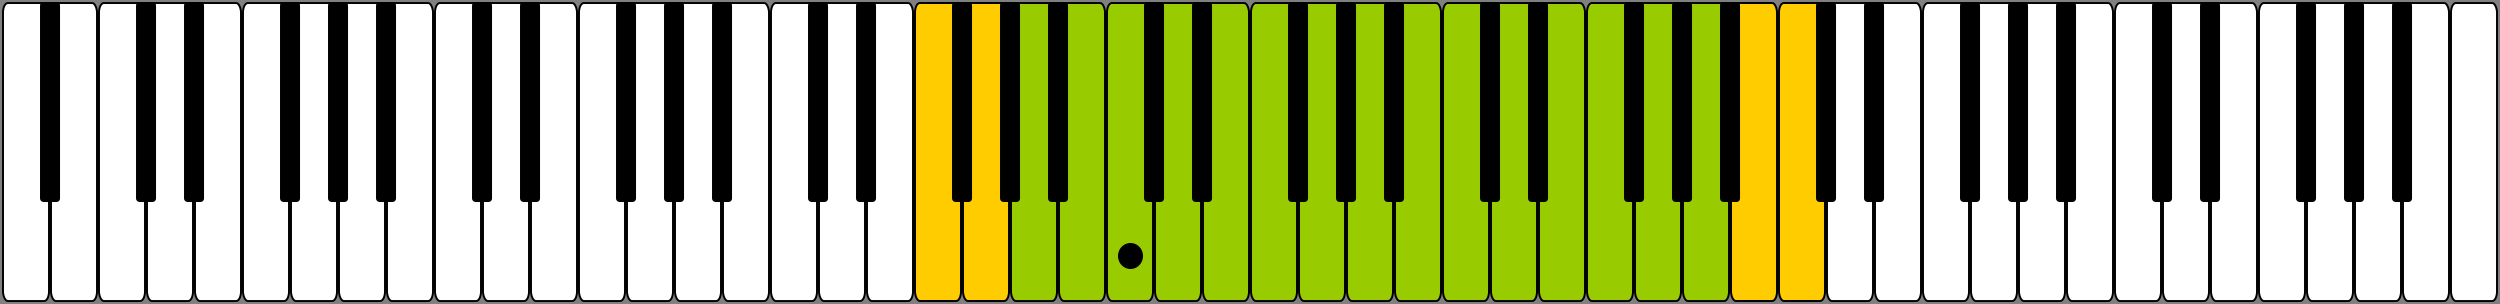
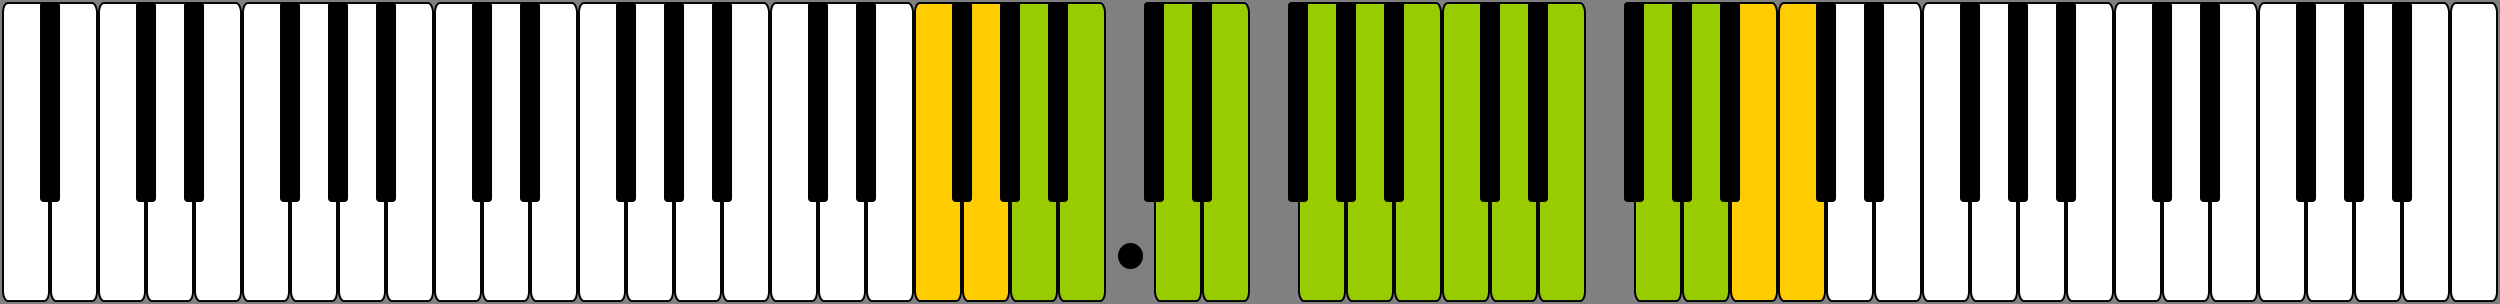
<svg xmlns="http://www.w3.org/2000/svg" xmlns:xlink="http://www.w3.org/1999/xlink" version="1.0" width="1250" height="152" id="svg2">
  <rect width="100%" height="100%" fill="#808080" stroke="none" />
  <defs id="defs4" />
  <rect width="23" height="149" rx="2.4" ry="4.8" x="889.5" y="1.5" id="use3223-0" style="fill:#ffcc00;fill-opacity:1;stroke:#000000;stroke-width:0.976;stroke-opacity:1" />
  <rect width="23" height="149" rx="2.4" ry="4.8" x="865.5" y="1.5" id="use3223-4" style="fill:#ffcc00;fill-opacity:1;stroke:#000000;stroke-width:0.976;stroke-opacity:1" />
  <rect width="23" height="149" rx="2.4" ry="4.8" x="481.5" y="1.5" id="use3223-7" style="fill:#ffcc00;fill-opacity:1;stroke:#000000;stroke-width:0.976;stroke-opacity:1" />
  <rect width="23" height="149" rx="2.4" ry="4.8" x="457.5" y="1.5" id="use3223-1" style="fill:#ffcc00;fill-opacity:1;stroke:#000000;stroke-width:0.976;stroke-opacity:1" />
  <rect width="23" height="149" rx="2.4" ry="4.8" x="1.5" y="1.512" id="rect1872" style="fill:#ffffff;fill-opacity:1;stroke:#000000;stroke-width:0.976;stroke-opacity:1" />
  <use transform="translate(24,0)" id="use2768" x="0" y="0" width="744.094" height="1052.362" xlink:href="#rect1872" />
  <use transform="translate(48,0)" id="use3185" x="0" y="0" width="744.094" height="1052.362" xlink:href="#rect1872" />
  <use transform="translate(72,0)" id="use3187" x="0" y="0" width="744.094" height="1052.362" xlink:href="#rect1872" />
  <use transform="translate(96,0)" id="use3189" x="0" y="0" width="744.094" height="1052.362" xlink:href="#rect1872" />
  <use transform="translate(120,0)" id="use3191" x="0" y="0" width="744.094" height="1052.362" xlink:href="#rect1872" />
  <use transform="translate(144,0)" id="use3193" x="0" y="0" width="744.094" height="1052.362" xlink:href="#rect1872" />
  <use transform="translate(168,0)" id="use3195" x="0" y="0" width="744.094" height="1052.362" xlink:href="#rect1872" />
  <use transform="translate(192,0)" id="use3197" x="0" y="0" width="744.094" height="1052.362" xlink:href="#rect1872" />
  <use transform="translate(216,0)" id="use3199" x="0" y="0" width="744.094" height="1052.362" xlink:href="#rect1872" />
  <use transform="translate(240,0)" id="use3201" x="0" y="0" width="744.094" height="1052.362" xlink:href="#rect1872" />
  <use transform="translate(264,0)" id="use3203" x="0" y="0" width="744.094" height="1052.362" xlink:href="#rect1872" />
  <use transform="translate(288,0)" id="use3205" x="0" y="0" width="744.094" height="1052.362" xlink:href="#rect1872" />
  <use transform="translate(312,0)" id="use3207" x="0" y="0" width="744.094" height="1052.362" xlink:href="#rect1872" />
  <use transform="translate(336,0)" id="use3209" x="0" y="0" width="744.094" height="1052.362" xlink:href="#rect1872" />
  <use transform="translate(360,0)" id="use3211" x="0" y="0" width="744.094" height="1052.362" xlink:href="#rect1872" />
  <use transform="translate(384,0)" id="use3213" x="0" y="0" width="744.094" height="1052.362" xlink:href="#rect1872" />
  <use transform="translate(408,0)" id="use3215" x="0" y="0" width="744.094" height="1052.362" xlink:href="#rect1872" />
  <use transform="translate(432,0)" id="use3217" x="0" y="0" width="744.094" height="1052.362" xlink:href="#rect1872" />
-   <rect width="23" height="149" rx="2.4" ry="4.8" x="553.5" y="1.512" id="use3227" style="fill:#99cc00;fill-opacity:1;stroke:#000000;stroke-width:0.976;stroke-opacity:1" />
  <rect width="23" height="149" rx="2.4" ry="4.8" x="577.5" y="1.512" id="use3229" style="fill:#99cc00;fill-opacity:1;stroke:#000000;stroke-width:0.976;stroke-opacity:1" />
  <rect width="23" height="149" rx="2.4" ry="4.8" x="601.5" y="1.512" id="use3231" style="fill:#99cc00;fill-opacity:1;stroke:#000000;stroke-width:0.976;stroke-opacity:1" />
-   <rect width="23" height="149" rx="2.4" ry="4.8" x="625.5" y="1.512" id="use3233" style="fill:#99cc00;fill-opacity:1;stroke:#000000;stroke-width:0.976;stroke-opacity:1" />
  <rect width="23" height="149" rx="2.4" ry="4.8" x="649.5" y="1.512" id="use3235" style="fill:#99cc00;fill-opacity:1;stroke:#000000;stroke-width:0.976;stroke-opacity:1" />
  <rect width="23" height="149" rx="2.4" ry="4.8" x="673.5" y="1.512" id="use3237" style="fill:#99cc00;fill-opacity:1;stroke:#000000;stroke-width:0.976;stroke-opacity:1" />
  <rect width="23" height="149" rx="2.4" ry="4.8" x="697.5" y="1.512" id="use3239" style="fill:#99cc00;fill-opacity:1;stroke:#000000;stroke-width:0.976;stroke-opacity:1" />
  <rect width="23" height="149" rx="2.4" ry="4.8" x="721.5" y="1.512" id="use3241" style="fill:#99cc00;fill-opacity:1;stroke:#000000;stroke-width:0.976;stroke-opacity:1" />
  <rect width="23" height="149" rx="2.4" ry="4.8" x="745.5" y="1.512" id="use3243" style="fill:#99cc00;fill-opacity:1;stroke:#000000;stroke-width:0.976;stroke-opacity:1" />
  <rect width="23" height="149" rx="2.4" ry="4.8" x="769.5" y="1.512" id="use3245" style="fill:#99cc00;fill-opacity:1;stroke:#000000;stroke-width:0.976;stroke-opacity:1" />
-   <rect width="23" height="149" rx="2.4" ry="4.8" x="793.5" y="1.512" id="use3247" style="fill:#99cc00;fill-opacity:1;stroke:#000000;stroke-width:0.976;stroke-opacity:1" />
  <rect width="23" height="149" rx="2.4" ry="4.8" x="817.5" y="1.512" id="use3249" style="fill:#99cc00;fill-opacity:1;stroke:#000000;stroke-width:0.976;stroke-opacity:1" />
  <rect width="23" height="149" rx="2.4" ry="4.8" x="505.5" y="1.512" id="use3223" style="fill:#99cc00;fill-opacity:1;stroke:#000000;stroke-width:0.976;stroke-opacity:1" />
  <rect width="23" height="149" rx="2.4" ry="4.8" x="529.5" y="1.512" id="use3225" style="fill:#99cc00;fill-opacity:1;stroke:#000000;stroke-width:0.976;stroke-opacity:1" />
  <rect width="23" height="149" rx="2.4" ry="4.8" x="841.5" y="1.512" id="use3251" style="fill:#99cc00;fill-opacity:1;stroke:#000000;stroke-width:0.976;stroke-opacity:1" />
  <use transform="translate(912,0)" id="use3257" x="0" y="0" width="744.094" height="1052.362" xlink:href="#rect1872" />
  <use transform="translate(936,0)" id="use3259" x="0" y="0" width="744.094" height="1052.362" xlink:href="#rect1872" />
  <use transform="translate(960,0)" id="use3261" x="0" y="0" width="744.094" height="1052.362" xlink:href="#rect1872" />
  <use transform="translate(984,0)" id="use3263" x="0" y="0" width="744.094" height="1052.362" xlink:href="#rect1872" />
  <use transform="translate(1008,0)" id="use3265" x="0" y="0" width="744.094" height="1052.362" xlink:href="#rect1872" />
  <use transform="translate(1032,0)" id="use3267" x="0" y="0" width="744.094" height="1052.362" xlink:href="#rect1872" />
  <use transform="translate(1056,0)" id="use3269" x="0" y="0" width="744.094" height="1052.362" xlink:href="#rect1872" />
  <use transform="translate(1080,0)" id="use3271" x="0" y="0" width="744.094" height="1052.362" xlink:href="#rect1872" />
  <use transform="translate(1104,0)" id="use3273" x="0" y="0" width="744.094" height="1052.362" xlink:href="#rect1872" />
  <use transform="translate(1128,0)" id="use3275" x="0" y="0" width="744.094" height="1052.362" xlink:href="#rect1872" />
  <use transform="translate(1152,0)" id="use3277" x="0" y="0" width="744.094" height="1052.362" xlink:href="#rect1872" />
  <use transform="translate(1176,0)" id="use3279" x="0" y="0" width="744.094" height="1052.362" xlink:href="#rect1872" />
  <use transform="translate(1200,0)" id="use3281" x="0" y="0" width="744.094" height="1052.362" xlink:href="#rect1872" />
  <use transform="translate(1224,0)" id="use3283" x="0" y="0" width="744.094" height="1052.362" xlink:href="#rect1872" />
  <rect width="8.537" height="98.537" rx="1" ry="1" x="20.743" y="1.731" id="rect3340" style="fill:#000000;fill-opacity:1;stroke:#000000;stroke-width:1.463;stroke-opacity:1" />
  <use transform="translate(48,0)" id="use4120" x="0" y="0" width="1247.976" height="149.976" xlink:href="#rect3340" />
  <use transform="translate(72,0)" id="use4122" x="0" y="0" width="1247.976" height="149.976" xlink:href="#rect3340" />
  <use transform="translate(120,0)" id="use4126" x="0" y="0" width="1247.976" height="149.976" xlink:href="#rect3340" />
  <use transform="translate(144,0)" id="use4128" x="0" y="0" width="1247.976" height="149.976" xlink:href="#rect3340" />
  <use transform="translate(168,0)" id="use4130" x="0" y="0" width="1247.976" height="149.976" xlink:href="#rect3340" />
  <use transform="translate(216,0)" id="use4134" x="0" y="0" width="1247.976" height="149.976" xlink:href="#rect3340" />
  <use transform="translate(240,0)" id="use4136" x="0" y="0" width="1247.976" height="149.976" xlink:href="#rect3340" />
  <use transform="translate(288,0)" id="use4140" x="0" y="0" width="1247.976" height="149.976" xlink:href="#rect3340" />
  <use transform="translate(312,0)" id="use4142" x="0" y="0" width="1247.976" height="149.976" xlink:href="#rect3340" />
  <use transform="translate(336,0)" id="use4144" x="0" y="0" width="1247.976" height="149.976" xlink:href="#rect3340" />
  <use transform="translate(384,0)" id="use4148" x="0" y="0" width="1247.976" height="149.976" xlink:href="#rect3340" />
  <use transform="translate(408,0)" id="use4150" x="0" y="0" width="1247.976" height="149.976" xlink:href="#rect3340" />
  <use transform="translate(456,0)" id="use4154" x="0" y="0" width="1247.976" height="149.976" xlink:href="#rect3340" />
  <use transform="translate(480,0)" id="use4156" x="0" y="0" width="1247.976" height="149.976" xlink:href="#rect3340" />
  <use transform="translate(504,0)" id="use4158" x="0" y="0" width="1247.976" height="149.976" xlink:href="#rect3340" />
  <use transform="translate(552,0)" id="use4162" x="0" y="0" width="1247.976" height="149.976" xlink:href="#rect3340" />
  <use transform="translate(576,0)" id="use4164" x="0" y="0" width="1247.976" height="149.976" xlink:href="#rect3340" />
  <use transform="translate(624,0)" id="use4168" x="0" y="0" width="1247.976" height="149.976" xlink:href="#rect3340" />
  <use transform="translate(648,0)" id="use4170" x="0" y="0" width="1247.976" height="149.976" xlink:href="#rect3340" />
  <use transform="translate(672,0)" id="use4172" x="0" y="0" width="1247.976" height="149.976" xlink:href="#rect3340" />
  <use transform="translate(720,0)" id="use4176" x="0" y="0" width="1247.976" height="149.976" xlink:href="#rect3340" />
  <use transform="translate(744,0)" id="use4178" x="0" y="0" width="1247.976" height="149.976" xlink:href="#rect3340" />
  <use transform="translate(792,0)" id="use4182" x="0" y="0" width="1247.976" height="149.976" xlink:href="#rect3340" />
  <use transform="translate(816,0)" id="use4184" x="0" y="0" width="1247.976" height="149.976" xlink:href="#rect3340" />
  <use transform="translate(840,0)" id="use4186" x="0" y="0" width="1247.976" height="149.976" xlink:href="#rect3340" />
  <use transform="translate(888,0)" id="use4190" x="0" y="0" width="1247.976" height="149.976" xlink:href="#rect3340" />
  <use transform="translate(912,0)" id="use4192" x="0" y="0" width="1247.976" height="149.976" xlink:href="#rect3340" />
  <use transform="translate(960,0)" id="use4196" x="0" y="0" width="1247.976" height="149.976" xlink:href="#rect3340" />
  <use transform="translate(984,0)" id="use4198" x="0" y="0" width="1247.976" height="149.976" xlink:href="#rect3340" />
  <use transform="translate(1008,0)" id="use4200" x="0" y="0" width="1247.976" height="149.976" xlink:href="#rect3340" />
  <use transform="translate(1056,0)" id="use4204" x="0" y="0" width="1247.976" height="149.976" xlink:href="#rect3340" />
  <use transform="translate(1080,0)" id="use4206" x="0" y="0" width="1247.976" height="149.976" xlink:href="#rect3340" />
  <use transform="translate(1128,0)" id="use4210" x="0" y="0" width="1247.976" height="149.976" xlink:href="#rect3340" />
  <use transform="translate(1152,0)" id="use4212" x="0" y="0" width="1247.976" height="149.976" xlink:href="#rect3340" />
  <use transform="translate(1176,0)" id="use4214" x="0" y="0" width="1247.976" height="149.976" xlink:href="#rect3340" />
-   <path d="m 571.5,128 a 6.25,6.5 0 1 1 -12.5,0 6.25,6.5 0 1 1 12.5,0 z" id="path3878" style="fill:#000000;fill-opacity:1;stroke:none" />
+   <path d="m 571.5,128 a 6.25,6.5 0 1 1 -12.5,0 6.25,6.5 0 1 1 12.5,0 " id="path3878" style="fill:#000000;fill-opacity:1;stroke:none" />
</svg>